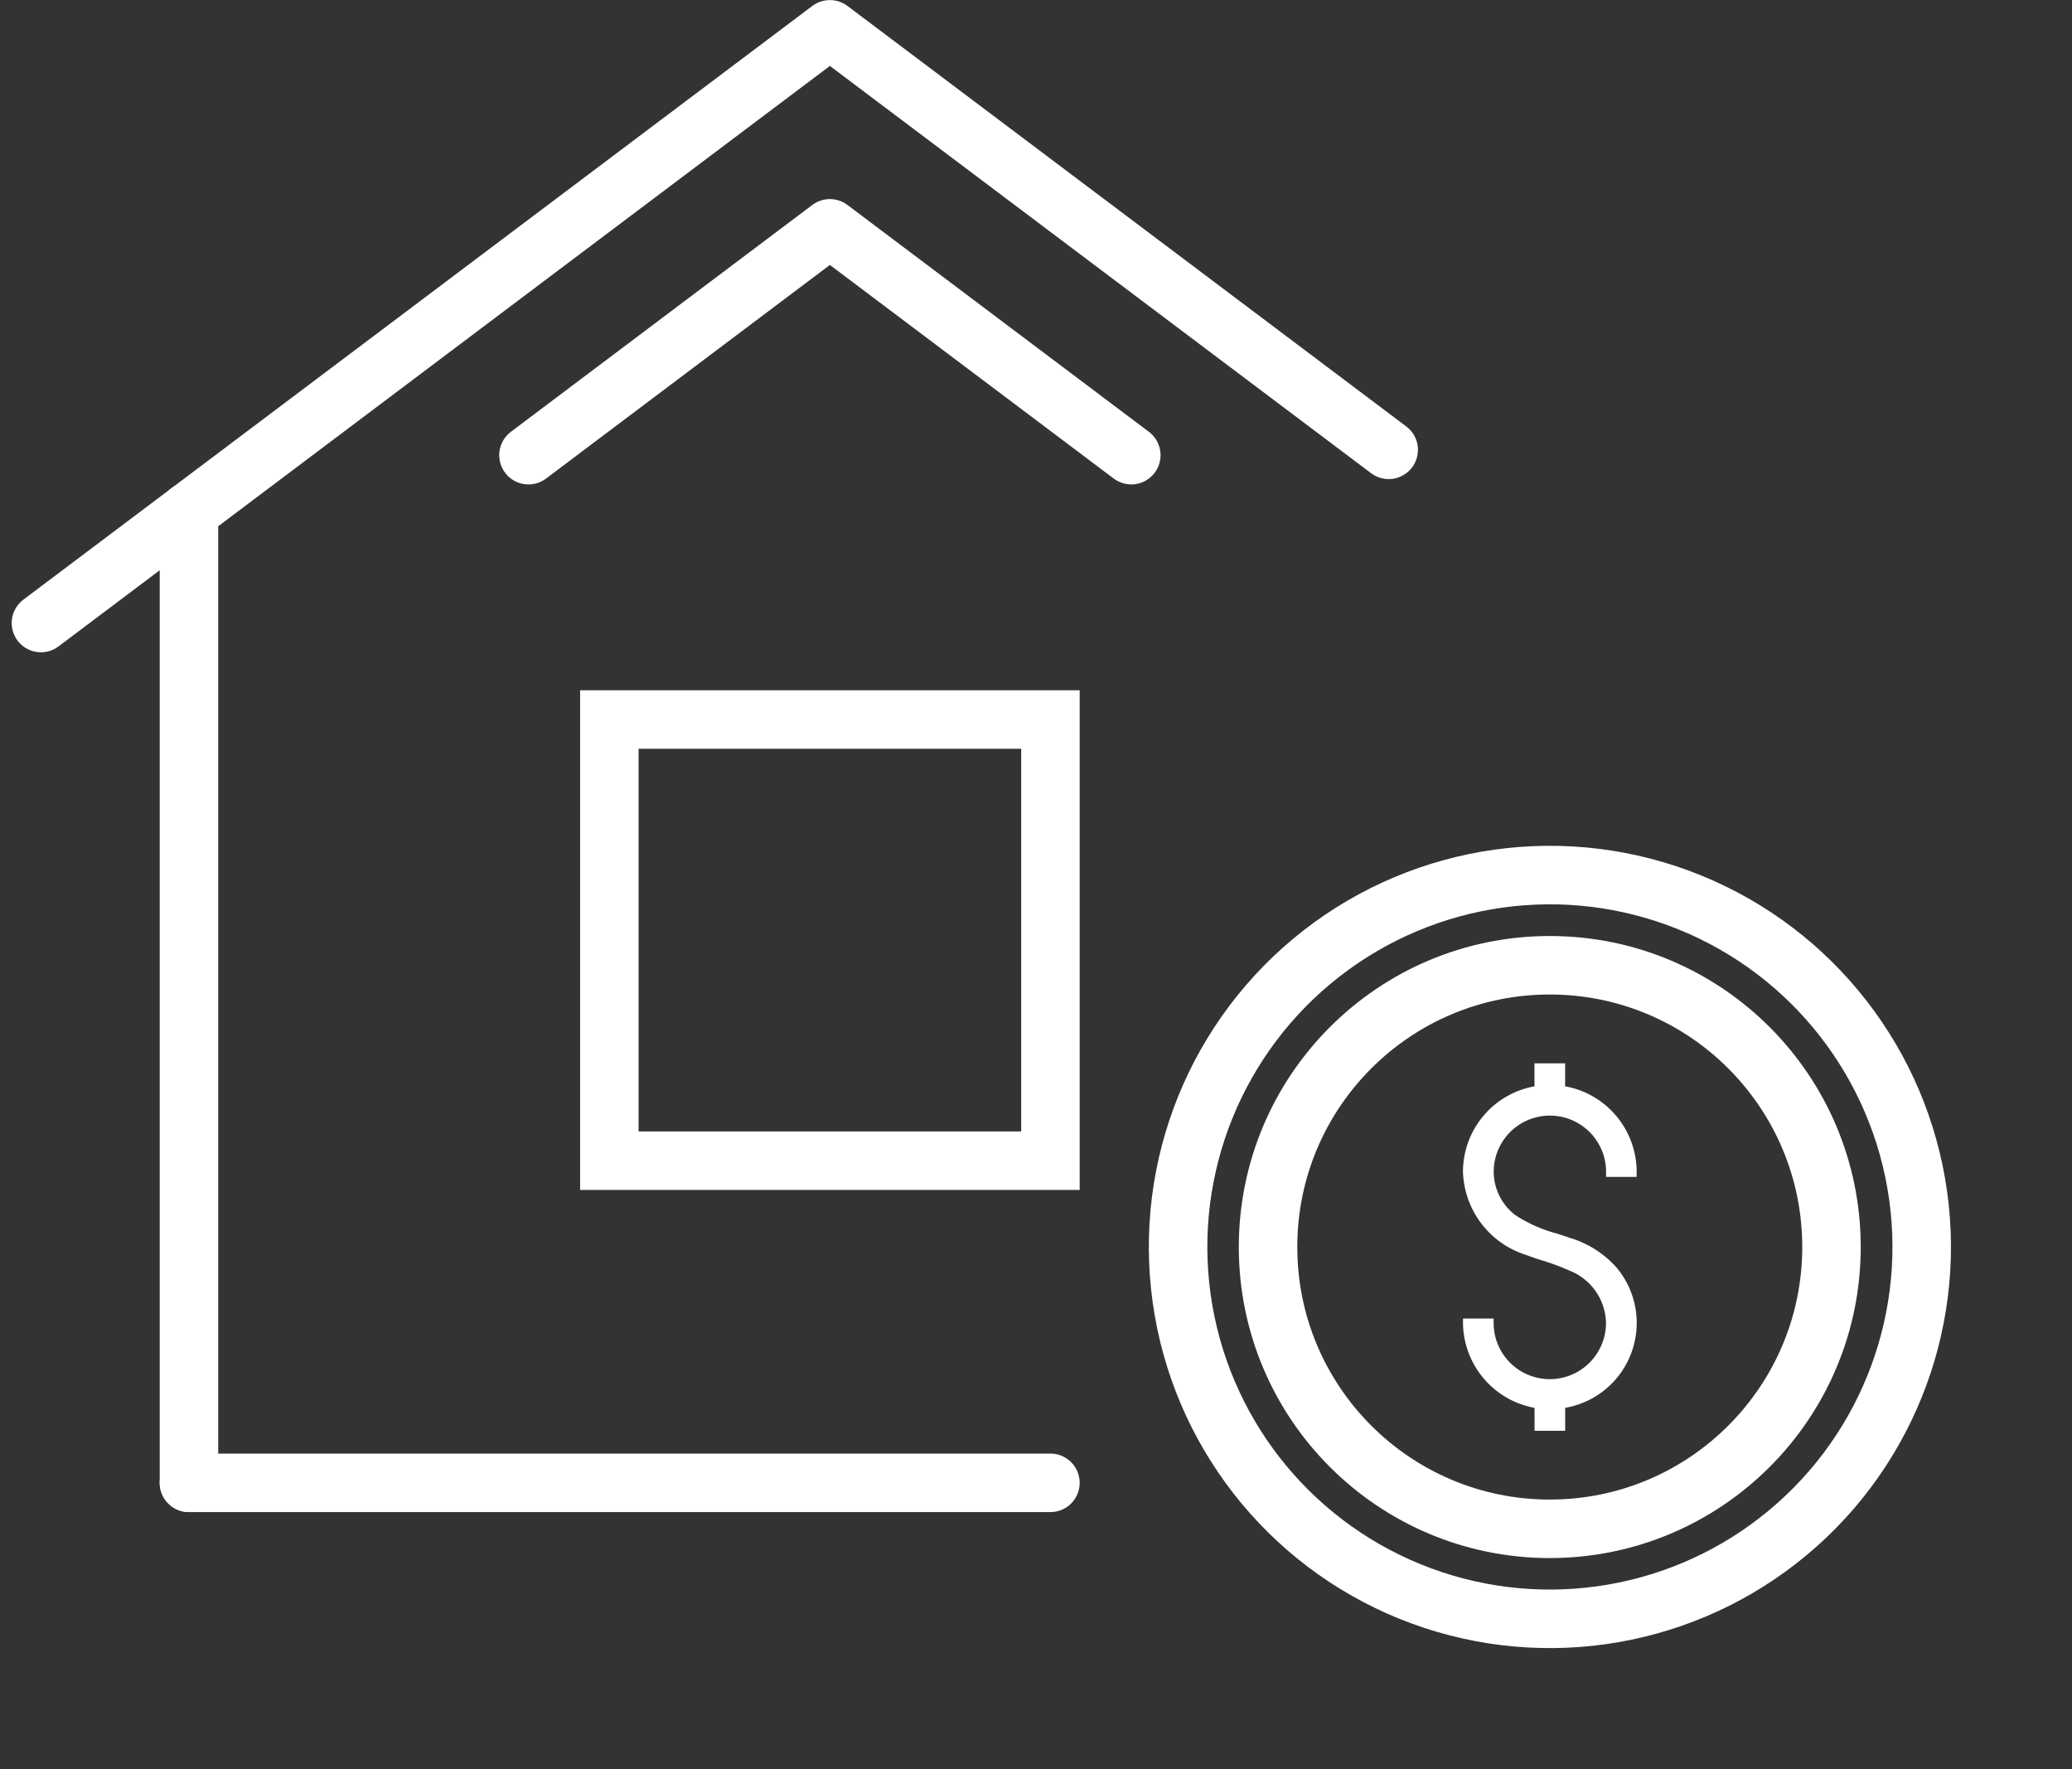
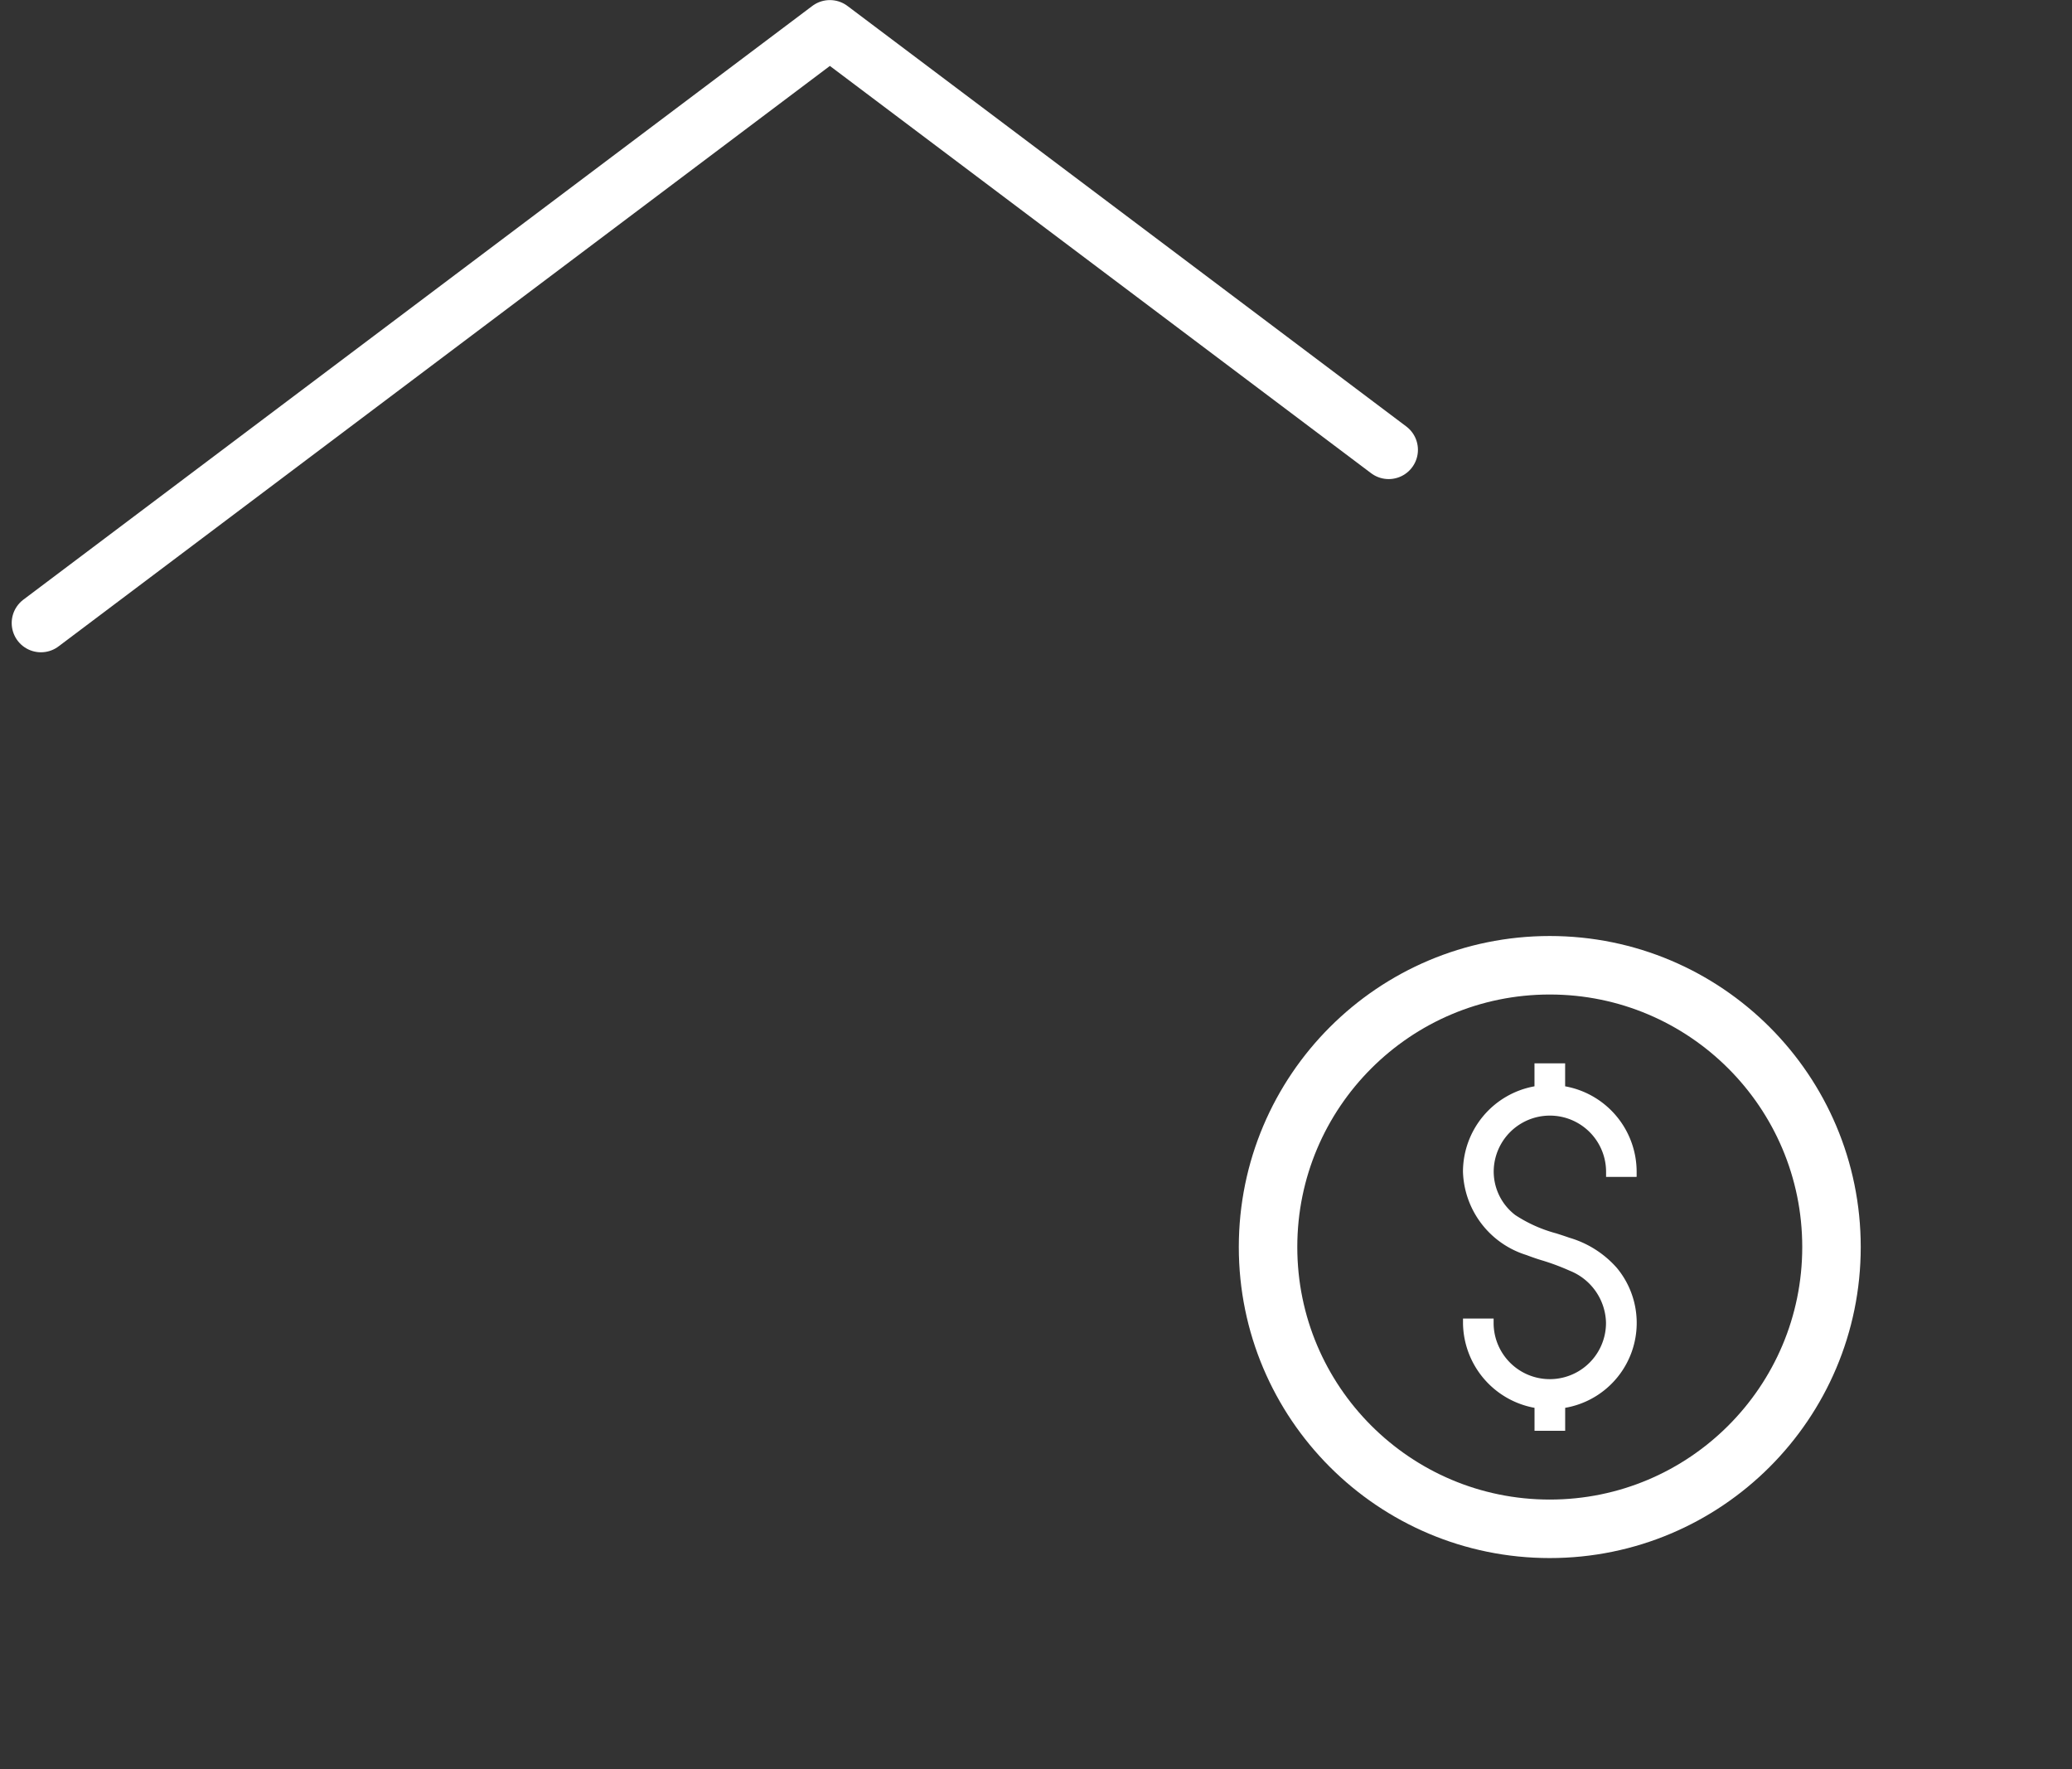
<svg xmlns="http://www.w3.org/2000/svg" width="53.138" height="45.369" viewBox="0 0 53.138 45.369">
  <rect x="0" y="0" width="53.138" height="45.369" fill="#333333" stroke="none" />
  <g id="Gruppe_421" data-name="Gruppe 421" transform="translate(-1979.95 22664.75)">
    <path id="Pfad_267" data-name="Pfad 267" d="M1942.942,867.94l-14.331-10.782-20.233,15.223" transform="translate(72.622 -23521.156)" fill="none" stroke="#fff" stroke-linecap="round" stroke-linejoin="round" stroke-width="1.5" />
-     <line id="Linie_9" data-name="Linie 9" y2="24.904" transform="translate(1984.796 -22651.633)" fill="none" stroke="#fff" stroke-linecap="round" stroke-linejoin="round" stroke-width="1.5" />
-     <rect id="Rechteck_5259" data-name="Rechteck 5259" width="11.312" height="11.312" transform="translate(1995.577 -22646.301)" fill="none" stroke="#fff" stroke-miterlimit="10" stroke-width="1.5" />
-     <line id="Linie_10" data-name="Linie 10" x2="22.093" transform="translate(1984.796 -22626.729)" fill="none" stroke="#fff" stroke-linecap="round" stroke-linejoin="round" stroke-width="1.5" />
-     <path id="Pfad_268" data-name="Pfad 268" d="M1954.415,875.46l-7.73-5.816-7.73,5.816" transform="translate(54.548 -23528.539)" fill="none" stroke="#fff" stroke-linecap="round" stroke-linejoin="round" stroke-width="1.5" />
-     <path id="Pfad_281" data-name="Pfad 281" d="M1245.371,1230.285v-.131a2.229,2.229,0,0,0-1.834-2.191v-.589h-.786v.589a2.229,2.229,0,0,0-1.834,2.191,2.311,2.311,0,0,0,1.627,2.135c.135.051.273.1.41.14a5.932,5.932,0,0,1,.7.262,1.474,1.474,0,0,1,.931,1.325,1.441,1.441,0,0,1-2.882.029l0-.128h-.785l0,.133a2.235,2.235,0,0,0,1.834,2.157v.589h.786v-.589a2.209,2.209,0,0,0,1.327-3.586,2.587,2.587,0,0,0-1.218-.775c-.109-.039-.221-.075-.333-.111a3.606,3.606,0,0,1-1.057-.472,1.407,1.407,0,0,1-.552-1.108,1.441,1.441,0,1,1,2.882,0v.131Z" transform="translate(776.552 -23864.859)" fill="#fff" />
-     <circle id="Ellipse_37" data-name="Ellipse 37" cx="9.532" cy="9.532" r="9.532" transform="matrix(0.376, -0.927, 0.927, 0.376, 2007.278, -22627.525)" fill="none" stroke="#fff" stroke-miterlimit="10" stroke-width="1.5" />
+     <path id="Pfad_281" data-name="Pfad 281" d="M1245.371,1230.285v-.131a2.229,2.229,0,0,0-1.834-2.191v-.589h-.786v.589a2.229,2.229,0,0,0-1.834,2.191,2.311,2.311,0,0,0,1.627,2.135c.135.051.273.1.41.14a5.932,5.932,0,0,1,.7.262,1.474,1.474,0,0,1,.931,1.325,1.441,1.441,0,0,1-2.882.029l0-.128h-.785l0,.133a2.235,2.235,0,0,0,1.834,2.157v.589h.786v-.589a2.209,2.209,0,0,0,1.327-3.586,2.587,2.587,0,0,0-1.218-.775c-.109-.039-.221-.075-.333-.111a3.606,3.606,0,0,1-1.057-.472,1.407,1.407,0,0,1-.552-1.108,1.441,1.441,0,1,1,2.882,0v.131" transform="translate(776.552 -23864.859)" fill="#fff" />
    <circle id="Ellipse_38" data-name="Ellipse 38" cx="7.225" cy="7.225" r="7.225" transform="translate(2012.47 -22640)" fill="none" stroke="#fff" stroke-miterlimit="10" stroke-width="1.5" />
  </g>
</svg>